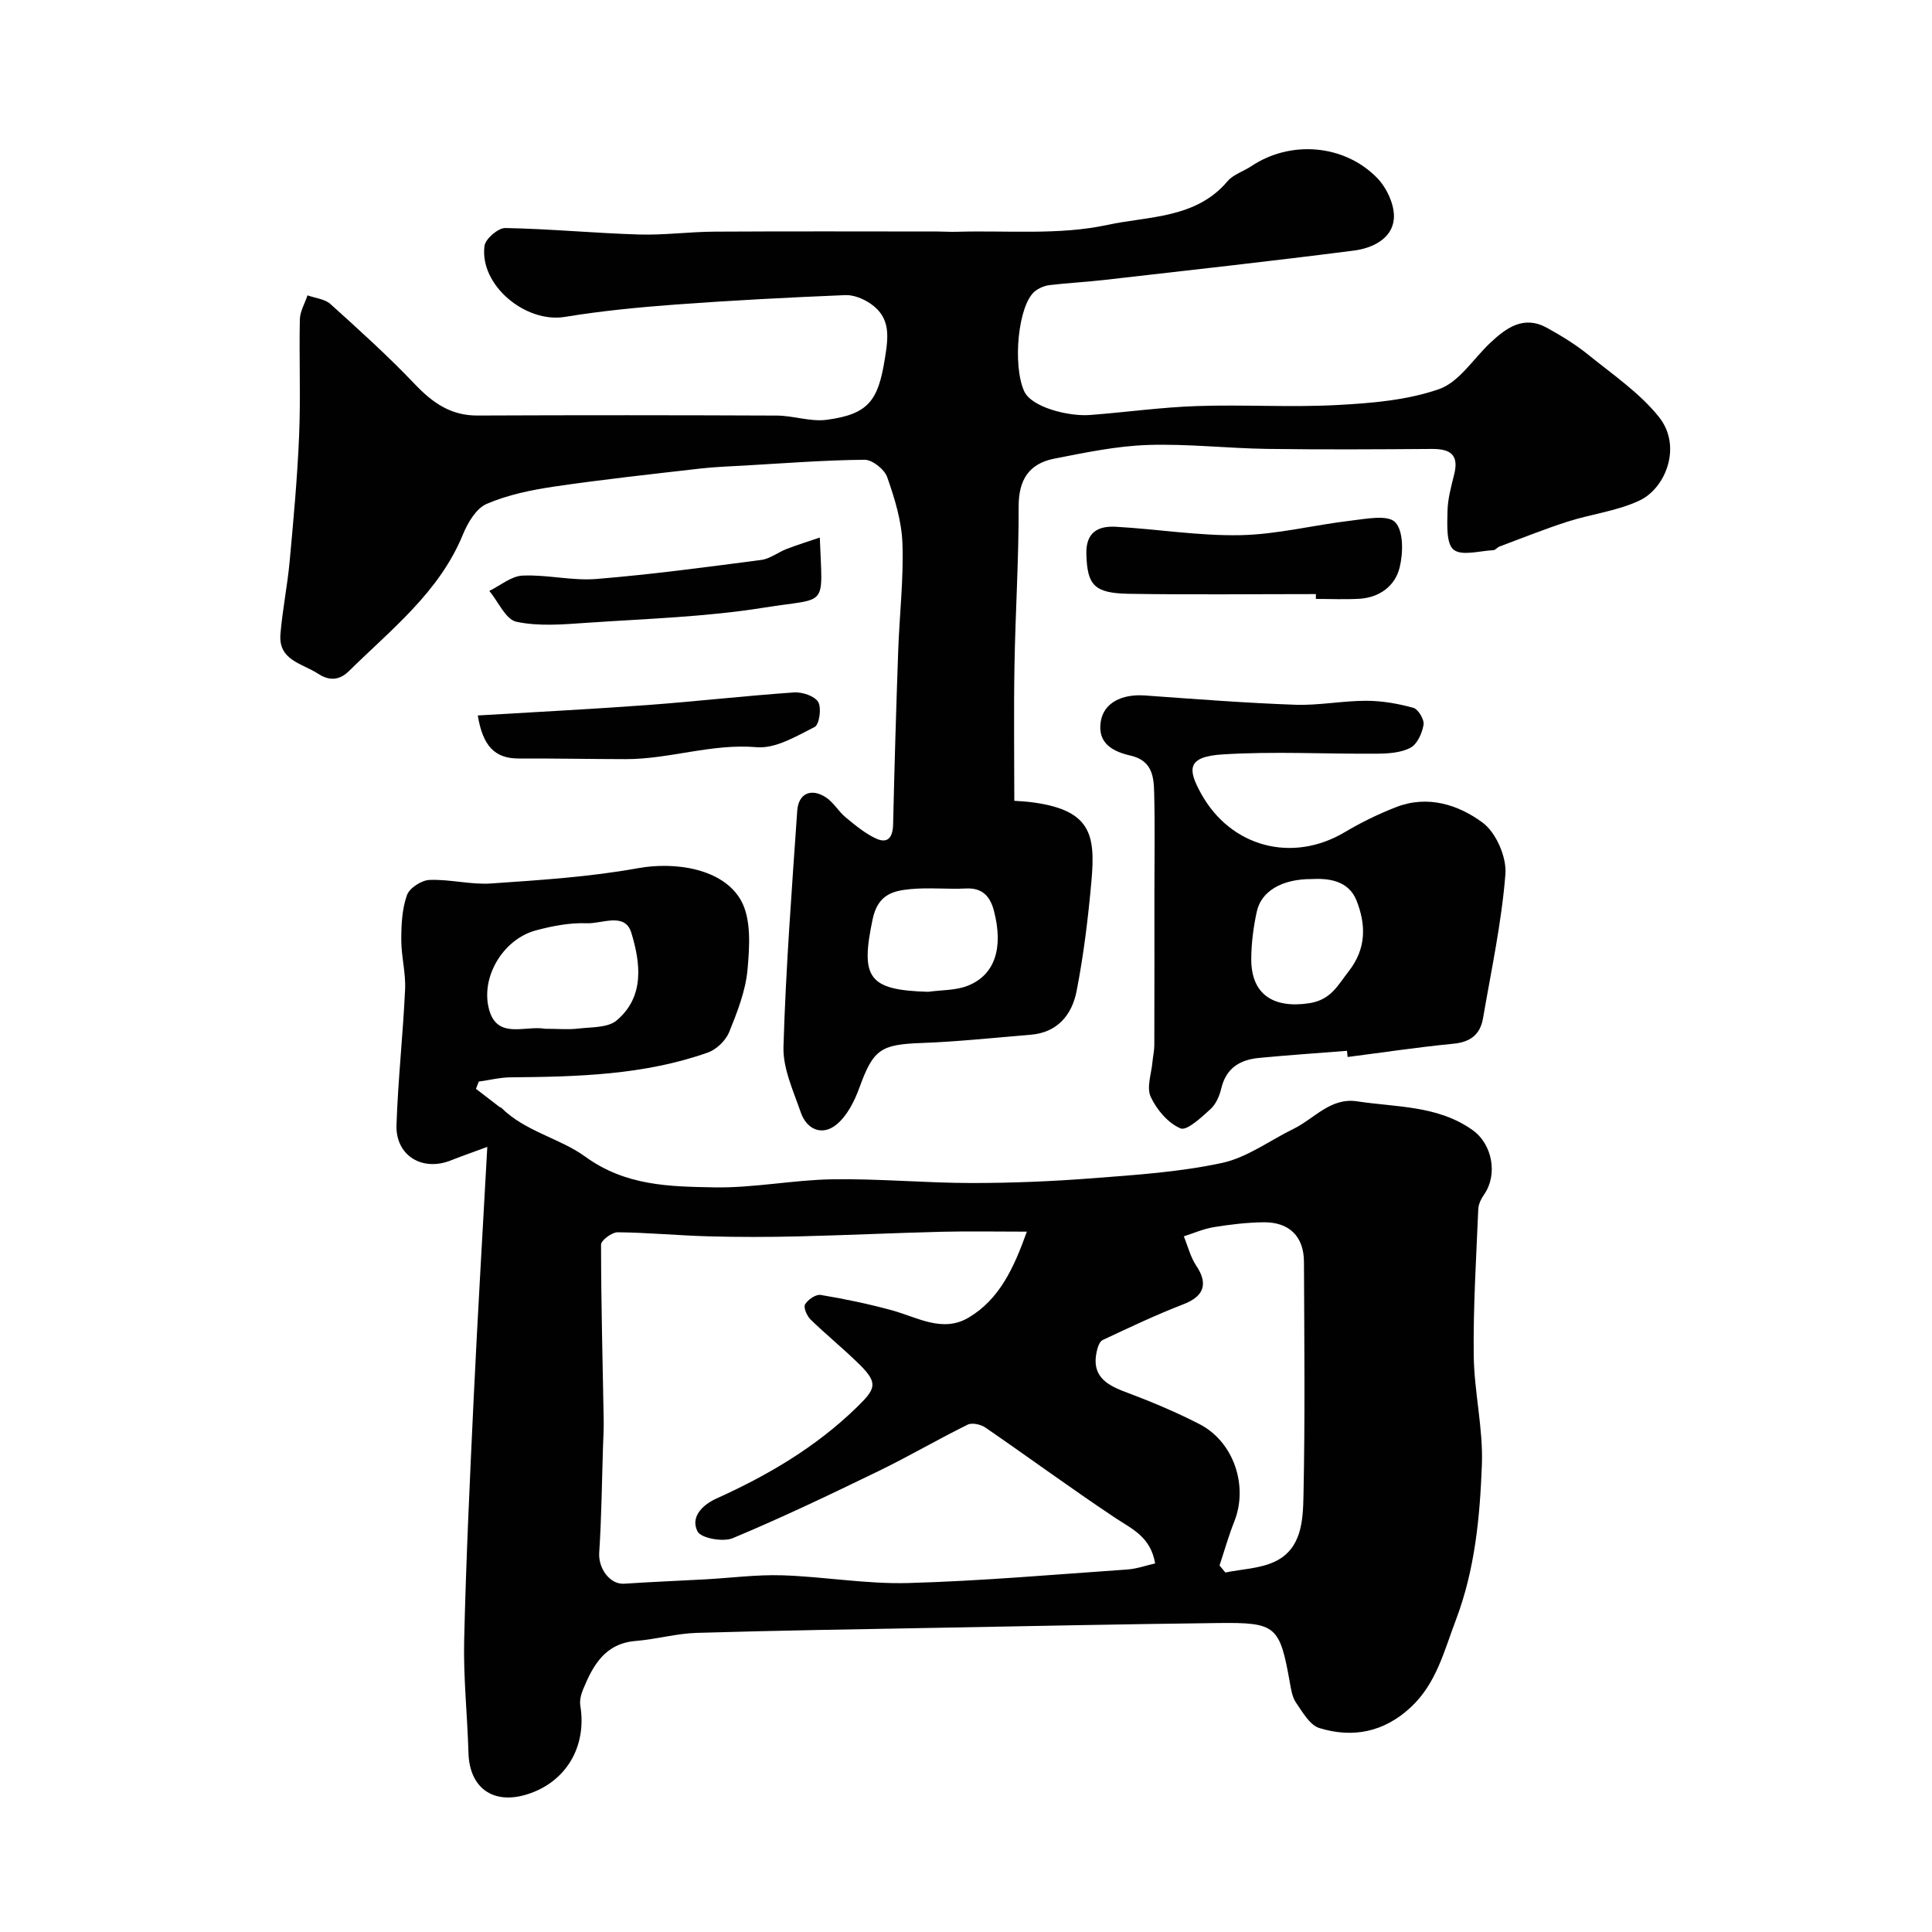
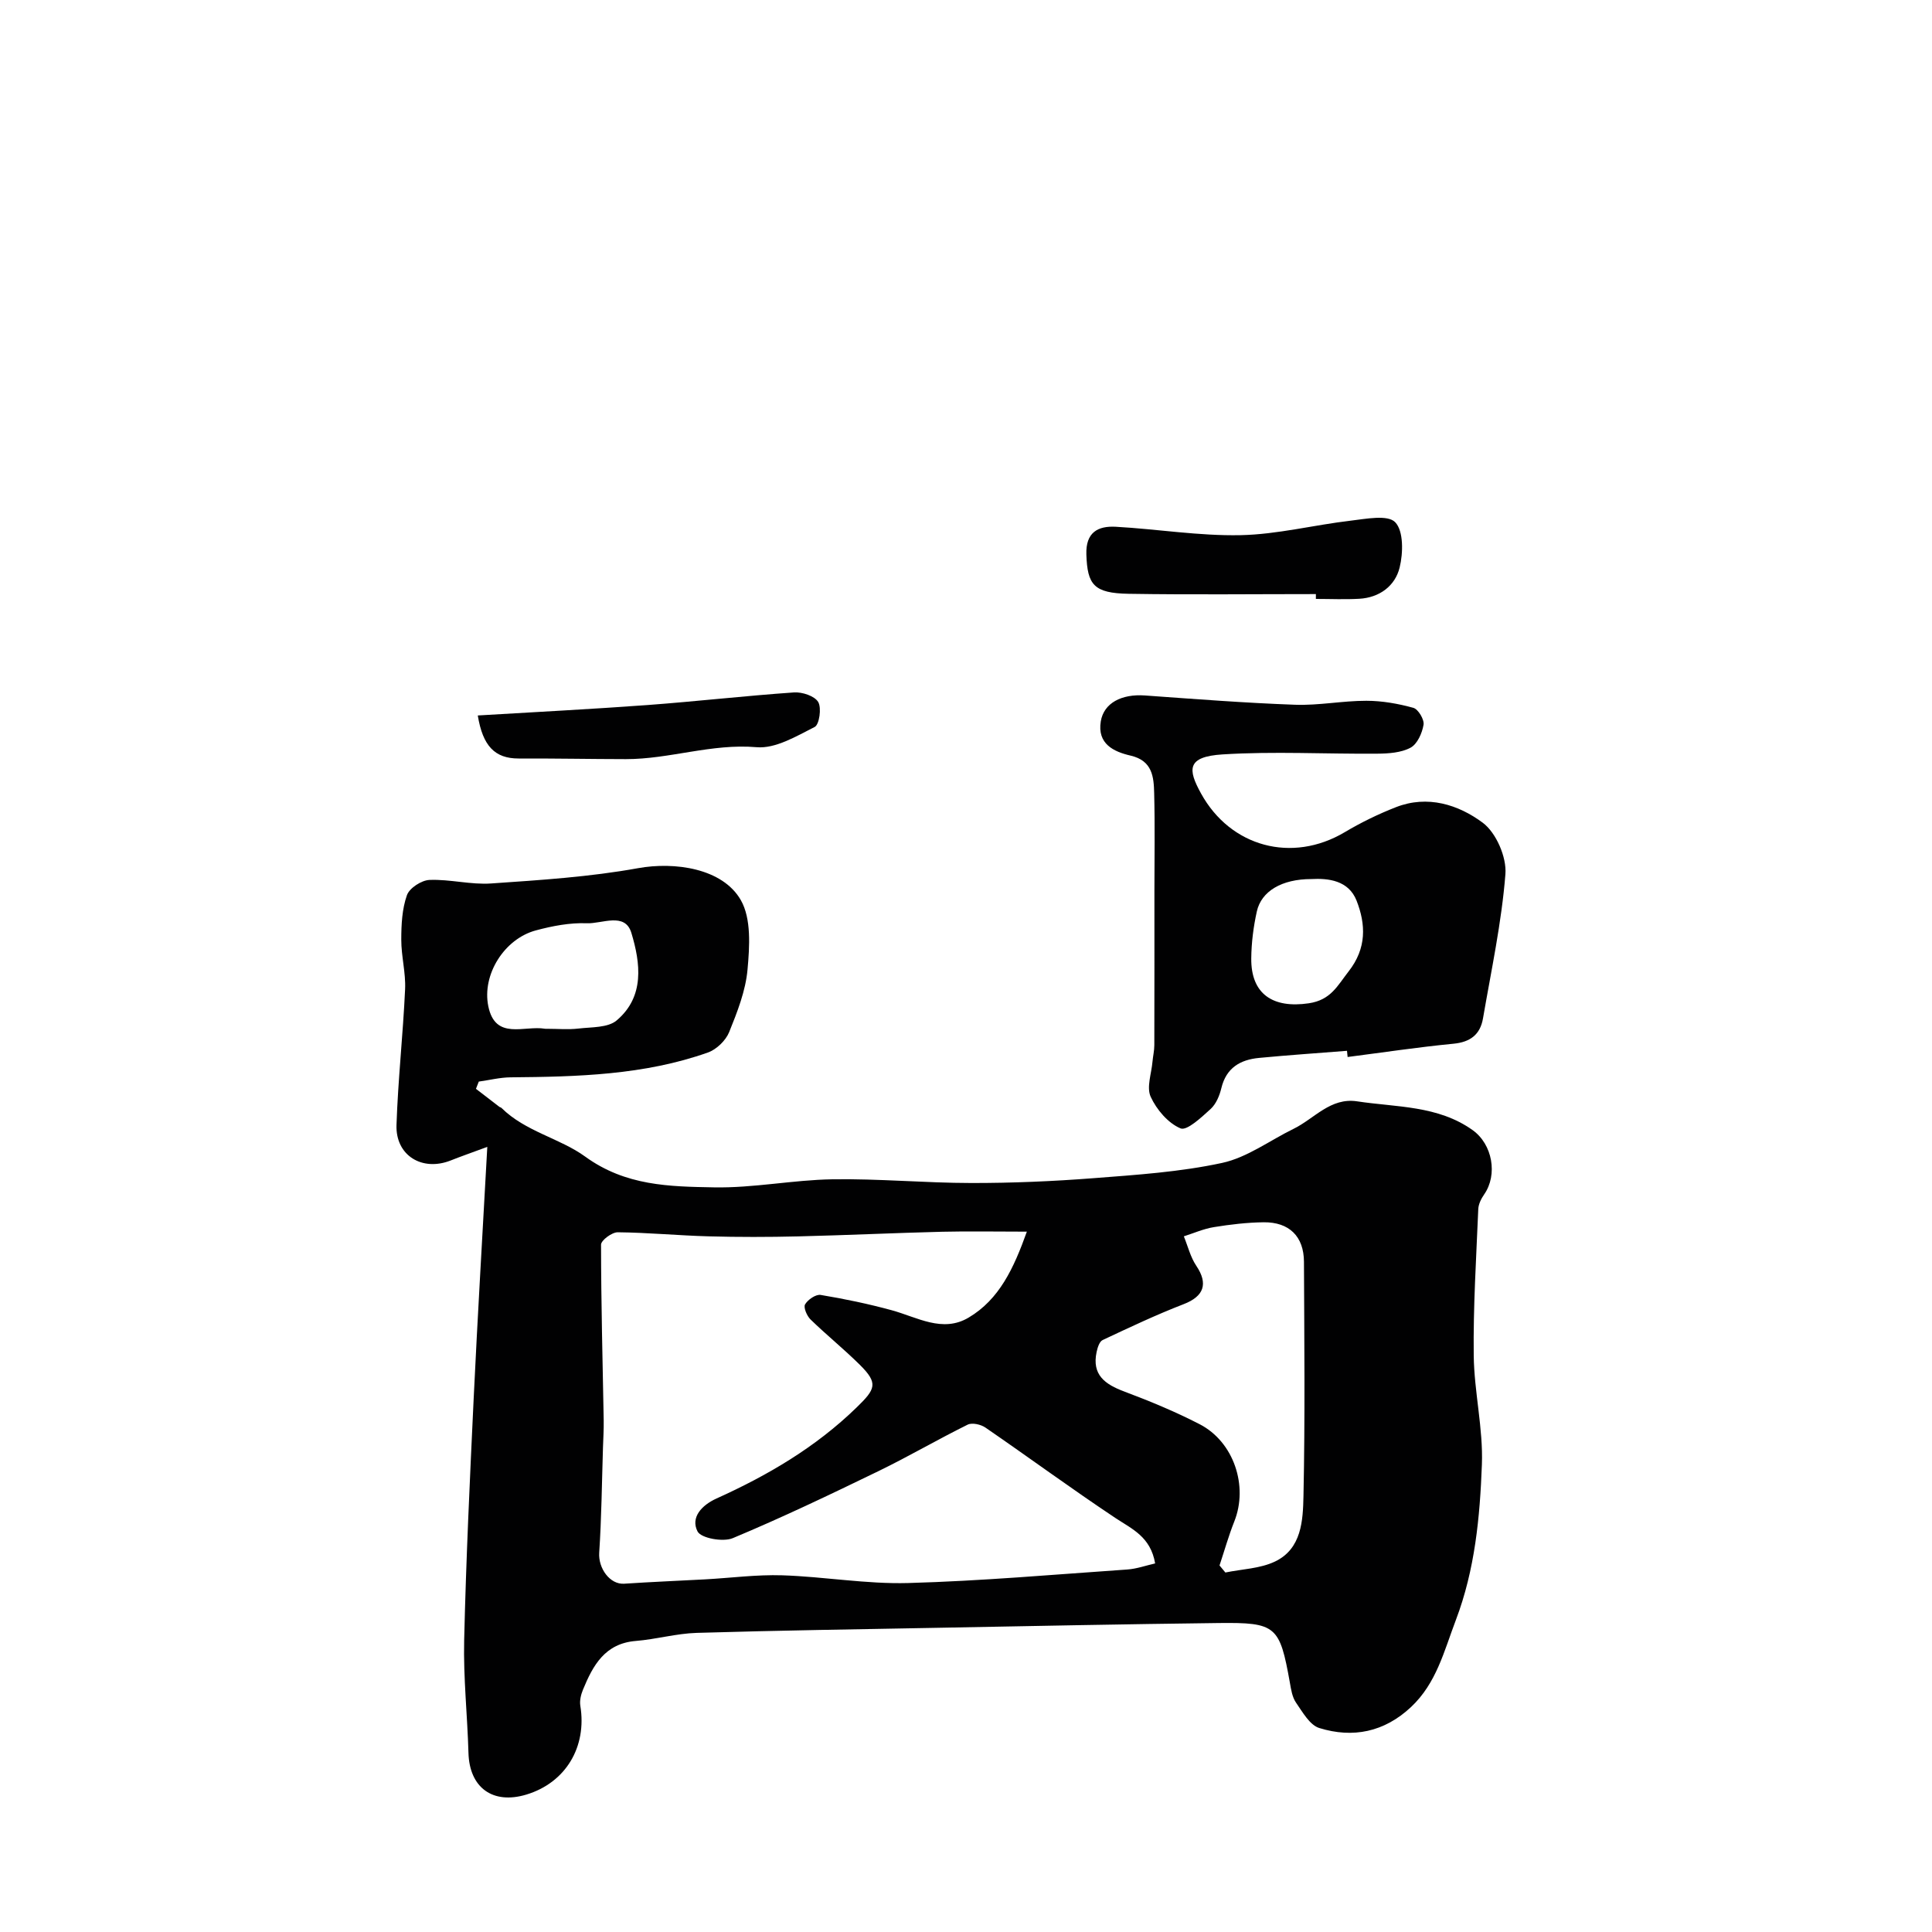
<svg xmlns="http://www.w3.org/2000/svg" enable-background="new 0 0 400 400" viewBox="0 0 400 400">
  <g fill="#010102">
    <path d="m100.89 237.45c-3.63 1.34-5.62 2.03-7.57 2.81-5.91 2.34-11.44-1.01-11.23-7.34.31-9.37 1.35-18.72 1.78-28.1.16-3.41-.8-6.85-.79-10.28 0-3.09.16-6.35 1.17-9.2.52-1.48 3.02-3.1 4.68-3.16 4.24-.17 8.56 1.03 12.78.73 10.16-.7 20.38-1.35 30.37-3.16 7.61-1.38 17.53.02 21.3 6.61 2.19 3.84 1.82 9.57 1.39 14.35-.39 4.42-2.12 8.81-3.81 12.99-.71 1.74-2.62 3.58-4.39 4.21-13.22 4.68-27.03 5.02-40.86 5.14-2.2.02-4.39.58-6.58.88-.2.5-.39 1-.59 1.5 1.61 1.24 3.22 2.48 4.84 3.72.13.1.33.12.44.23 4.94 4.9 12.08 6.27 17.32 10.07 8.39 6.1 17.48 6.21 26.66 6.38 8.17.16 16.36-1.54 24.55-1.67 9.58-.15 19.17.76 28.76.77 8.43.01 16.88-.35 25.29-1 8.91-.69 17.92-1.28 26.62-3.16 5.2-1.12 9.88-4.66 14.82-7.07 4.29-2.1 7.63-6.52 13.14-5.68 8.15 1.24 16.71.83 23.9 5.95 4.13 2.94 5.24 9.24 2.4 13.32-.62.89-1.18 2.02-1.22 3.06-.42 10.1-1.06 20.2-.94 30.29.09 7.54 1.97 15.09 1.69 22.59-.41 10.87-1.43 21.74-5.39 32.18-2.44 6.42-4.02 13.09-9.3 18.03-5.53 5.17-12.02 6.48-18.97 4.33-1.98-.61-3.46-3.29-4.82-5.25-.79-1.14-1.03-2.73-1.28-4.17-2.1-11.72-2.82-12.46-14.74-12.32-19.26.23-38.53.62-57.79.98-16.76.31-33.53.56-50.29 1.06-4.21.13-8.38 1.33-12.59 1.67-6.41.52-8.88 5.07-10.95 10.11-.42 1.02-.71 2.26-.54 3.31 1.4 8.54-3.05 15.94-11.18 18.39-6.97 2.1-11.78-1.45-11.98-8.64-.22-7.77-1.07-15.54-.89-23.3.39-16.71 1.18-33.4 1.97-50.1.81-17.01 1.83-34 2.82-52.06zm111.71 17.55c-6.55 0-12.04-.11-17.51.02-9.93.25-19.86.72-29.8.96-6.2.15-12.4.16-18.6-.01-6.27-.17-12.53-.78-18.8-.84-1.2-.01-3.45 1.67-3.45 2.56.01 12.13.33 24.27.55 36.4.03 1.86-.09 3.72-.15 5.59-.23 7.27-.3 14.55-.78 21.8-.21 3.22 2.21 6.61 5.17 6.41 5.58-.37 11.17-.6 16.76-.9 5.32-.29 10.66-1.01 15.97-.84 8.7.28 17.4 1.84 26.07 1.6 15.13-.42 30.23-1.76 45.34-2.8 1.94-.13 3.85-.82 5.79-1.26-.95-5.53-4.78-7.12-8.22-9.4-9.09-6.05-17.9-12.53-26.91-18.72-.95-.66-2.76-1.07-3.69-.61-6.23 3.08-12.24 6.6-18.48 9.63-9.96 4.83-19.95 9.61-30.15 13.87-2.01.84-6.56.02-7.29-1.39-1.49-2.89.86-5.43 3.9-6.81 10.63-4.8 20.55-10.61 29.03-18.86 3.92-3.81 4.55-4.99.66-8.84-3.28-3.25-6.89-6.16-10.2-9.38-.75-.73-1.5-2.49-1.13-3.12.58-.99 2.23-2.12 3.22-1.96 4.95.82 9.88 1.85 14.72 3.17 5.27 1.44 10.53 4.74 15.93 1.52 6.35-3.77 9.33-10.2 12.05-17.79zm39.89 69.11c.4.49.81.97 1.21 1.46 3.45-.71 7.19-.8 10.27-2.27 5.54-2.64 5.79-8.52 5.9-13.56.34-16.16.17-32.33.1-48.5-.02-5.24-3.04-8.24-8.35-8.18-3.43.04-6.89.45-10.28 1-2.13.34-4.17 1.25-6.24 1.91.84 2.05 1.37 4.3 2.58 6.1 2.51 3.73 1.58 6.32-2.61 7.94-5.7 2.2-11.24 4.83-16.78 7.43-.67.31-1.06 1.58-1.25 2.48-1.01 4.74 1.75 6.69 5.73 8.18 5.3 1.99 10.57 4.17 15.59 6.76 7.1 3.66 10.11 12.81 7.19 20.14-1.18 2.97-2.05 6.07-3.06 9.11zm-139.18-111.11c2.16 0 4.34.2 6.46-.05 2.7-.32 6.08-.14 7.9-1.68 5.85-4.93 4.93-11.9 3.05-18.12-1.31-4.36-6.08-1.87-9.21-2-3.51-.14-7.15.56-10.57 1.48-6.5 1.74-11.19 9.12-9.84 15.71 1.46 7.12 7.47 3.92 11.72 4.65.15.03.32.01.49.01z" />
-     <path d="m210 165.8c1.3.09 2.1.12 2.9.21 12.99 1.48 13.94 6.66 13.07 16.41-.68 7.64-1.61 15.29-3.08 22.81-.95 4.84-3.93 8.55-9.49 9-7.53.61-15.05 1.44-22.59 1.71-8.49.3-10.01 1.34-12.87 9.22-1.02 2.82-2.57 5.91-4.81 7.71-2.92 2.34-6.11 1.02-7.35-2.59-1.52-4.42-3.7-9.06-3.57-13.54.48-16.31 1.73-32.6 2.85-48.89.25-3.58 2.87-4.76 5.94-2.76 1.58 1.03 2.59 2.9 4.08 4.13 1.96 1.62 3.98 3.31 6.25 4.37 2.52 1.18 3.52-.27 3.58-2.91.27-11.96.63-23.92 1.05-35.88.26-7.43 1.14-14.88.88-22.29-.16-4.62-1.6-9.3-3.15-13.71-.56-1.62-3.09-3.63-4.7-3.61-8.25.07-16.49.72-24.73 1.19-3.13.18-6.26.28-9.37.64-10.08 1.16-20.17 2.25-30.2 3.73-4.73.7-9.56 1.7-13.92 3.57-2.17.93-3.92 3.89-4.92 6.32-4.88 11.95-14.8 19.61-23.56 28.26-1.83 1.81-3.9 2.25-6.43.59-3.3-2.16-8.24-2.75-7.8-8.2.42-5.05 1.45-10.04 1.91-15.08.8-8.68 1.6-17.37 1.96-26.08.33-7.99-.02-16 .15-23.99.04-1.67 1.03-3.32 1.59-4.99 1.61.58 3.59.75 4.76 1.81 5.95 5.37 11.92 10.76 17.44 16.56 3.67 3.85 7.44 6.54 12.99 6.51 20.66-.09 41.33-.08 61.99.01 3.43.02 6.94 1.31 10.27.88 8.76-1.15 10.69-4.05 12.07-12.58.75-4.61 1.26-8.54-2.91-11.44-1.48-1.03-3.53-1.87-5.27-1.8-11.7.48-23.4 1.09-35.08 1.95-7.68.57-15.38 1.31-22.97 2.56-8.14 1.34-17.72-6.58-16.65-14.7.19-1.46 2.83-3.73 4.31-3.7 9.21.17 18.41 1.06 27.62 1.34 5.22.16 10.45-.56 15.68-.59 15.37-.09 30.74-.04 46.11-.03 1.33 0 2.67.1 4 .06 10.46-.32 21.22.75 31.27-1.43 8.39-1.82 18.29-1.26 24.84-9.03 1.2-1.42 3.31-2.04 4.94-3.13 7.99-5.36 19.15-4.61 26.04 2.44 2.03 2.08 3.71 5.74 3.46 8.49-.37 4.14-4.5 6.07-8.28 6.55-17.23 2.21-34.5 4.12-51.76 6.09-3.74.43-7.51.61-11.25 1.06-1.06.13-2.21.62-3.04 1.29-3.47 2.83-4.64 15.25-2.21 20.67 1.51 3.35 9.23 5.27 13.64 4.93 7.37-.56 14.72-1.6 22.1-1.85 9.65-.33 19.35.3 28.99-.21 7.13-.38 14.53-.98 21.18-3.3 4.13-1.44 7.08-6.27 10.57-9.56 3.36-3.16 6.97-5.77 11.76-3.13 2.99 1.65 5.95 3.46 8.6 5.61 5.04 4.08 10.58 7.85 14.57 12.83 4.9 6.12 1.37 14.75-3.93 17.28-4.64 2.22-10.03 2.82-15 4.42-4.75 1.53-9.4 3.4-14.08 5.15-.45.17-.83.73-1.26.75-2.82.13-6.53 1.25-8.22-.1-1.57-1.26-1.32-5.21-1.27-7.96.04-2.56.77-5.14 1.39-7.66 1.02-4.08-.85-5.26-4.6-5.24-11.37.08-22.73.15-34.1-.01-8.27-.12-16.55-1.09-24.8-.81-6.46.22-12.92 1.58-19.31 2.83-5.2 1.02-7.38 4.35-7.37 9.89.03 10.93-.67 21.87-.86 32.8-.17 9.34-.04 18.67-.04 28.15zm-17.83 39.54c2.74-.38 5.68-.26 8.18-1.25 5.64-2.22 7.43-7.83 5.44-15.49-.77-2.95-2.33-4.82-5.79-4.65-3.82.19-7.69-.23-11.49.13-3.77.36-6.78 1.18-7.85 6.28-2.54 12.07-.92 14.64 11.51 14.98z" />
    <path d="m278.88 217.56c-6.07.48-12.15.89-18.21 1.47-3.89.37-6.79 2.05-7.8 6.25-.37 1.55-1.09 3.29-2.22 4.32-1.89 1.72-4.91 4.57-6.23 4.02-2.58-1.08-4.96-3.88-6.18-6.54-.9-1.95.16-4.81.37-7.27.1-1.14.38-2.28.38-3.42.03-10.69.02-21.37.02-32.06 0-6.69.12-13.38-.05-20.07-.08-3.41-.35-6.77-4.89-7.82-3.47-.8-6.94-2.41-6.16-7.11.63-3.77 4.28-5.69 9.15-5.34 10.35.74 20.69 1.55 31.05 1.92 4.91.18 9.86-.83 14.78-.82 3.26 0 6.58.59 9.73 1.46 1.01.28 2.29 2.43 2.11 3.5-.29 1.74-1.29 4-2.69 4.75-1.96 1.05-4.55 1.22-6.88 1.24-10.67.09-21.38-.52-32.02.15-7.46.47-7.24 3.09-4.48 8.09 6.1 11.07 18.84 14.51 29.78 8 3.36-2 6.93-3.74 10.57-5.16 6.55-2.57 12.94-.53 17.98 3.22 2.77 2.06 4.97 7.14 4.69 10.64-.79 10.01-2.93 19.92-4.64 29.86-.57 3.32-2.59 4.91-6.1 5.25-7.33.71-14.62 1.81-21.93 2.75-.04-.44-.09-.86-.13-1.28zm-7.38-35.56c-6.1 0-10.36 2.5-11.29 6.72-.7 3.17-1.12 6.46-1.15 9.71-.07 7.42 4.52 10.38 11.91 9.29 4.58-.68 5.93-3.64 8.26-6.62 3.74-4.78 3.56-9.72 1.63-14.64-1.66-4.2-5.85-4.65-9.36-4.46z" />
    <path d="m272.44 123c-12.91 0-25.82.15-38.73-.06-7.26-.12-8.58-1.86-8.79-8.14-.15-4.59 2.39-5.94 6.09-5.74 8.63.48 17.25 1.92 25.85 1.74 7.61-.16 15.17-2.11 22.78-3 3.15-.37 7.67-1.29 9.22.32 1.75 1.81 1.66 6.37.92 9.38-.93 3.8-4.15 6.23-8.36 6.47-2.99.17-5.99.03-8.98.03 0-.34 0-.67 0-1z" />
    <path d="m98.92 148.13c11.98-.72 23.57-1.31 35.15-2.16 10.11-.75 20.2-1.91 30.31-2.61 1.7-.12 4.27.73 5.02 1.98.73 1.23.23 4.69-.73 5.17-3.8 1.92-8.12 4.53-12.02 4.19-9.29-.8-18 2.48-27.07 2.47-7.4-.01-14.79-.16-22.19-.13-4.97.01-7.44-2.62-8.47-8.91z" />
-     <path d="m169.73 111.29c.56 14.86 1.81 12.36-11.46 14.5-12.14 1.96-24.55 2.31-36.86 3.16-4.83.33-9.85.77-14.49-.22-2.22-.47-3.76-4.16-5.61-6.39 2.29-1.12 4.55-3.07 6.89-3.17 5.07-.23 10.24 1.11 15.28.7 11.41-.93 22.78-2.46 34.13-3.94 1.82-.24 3.48-1.59 5.27-2.28 2.15-.83 4.34-1.5 6.85-2.36z" />
  </g>
</svg>